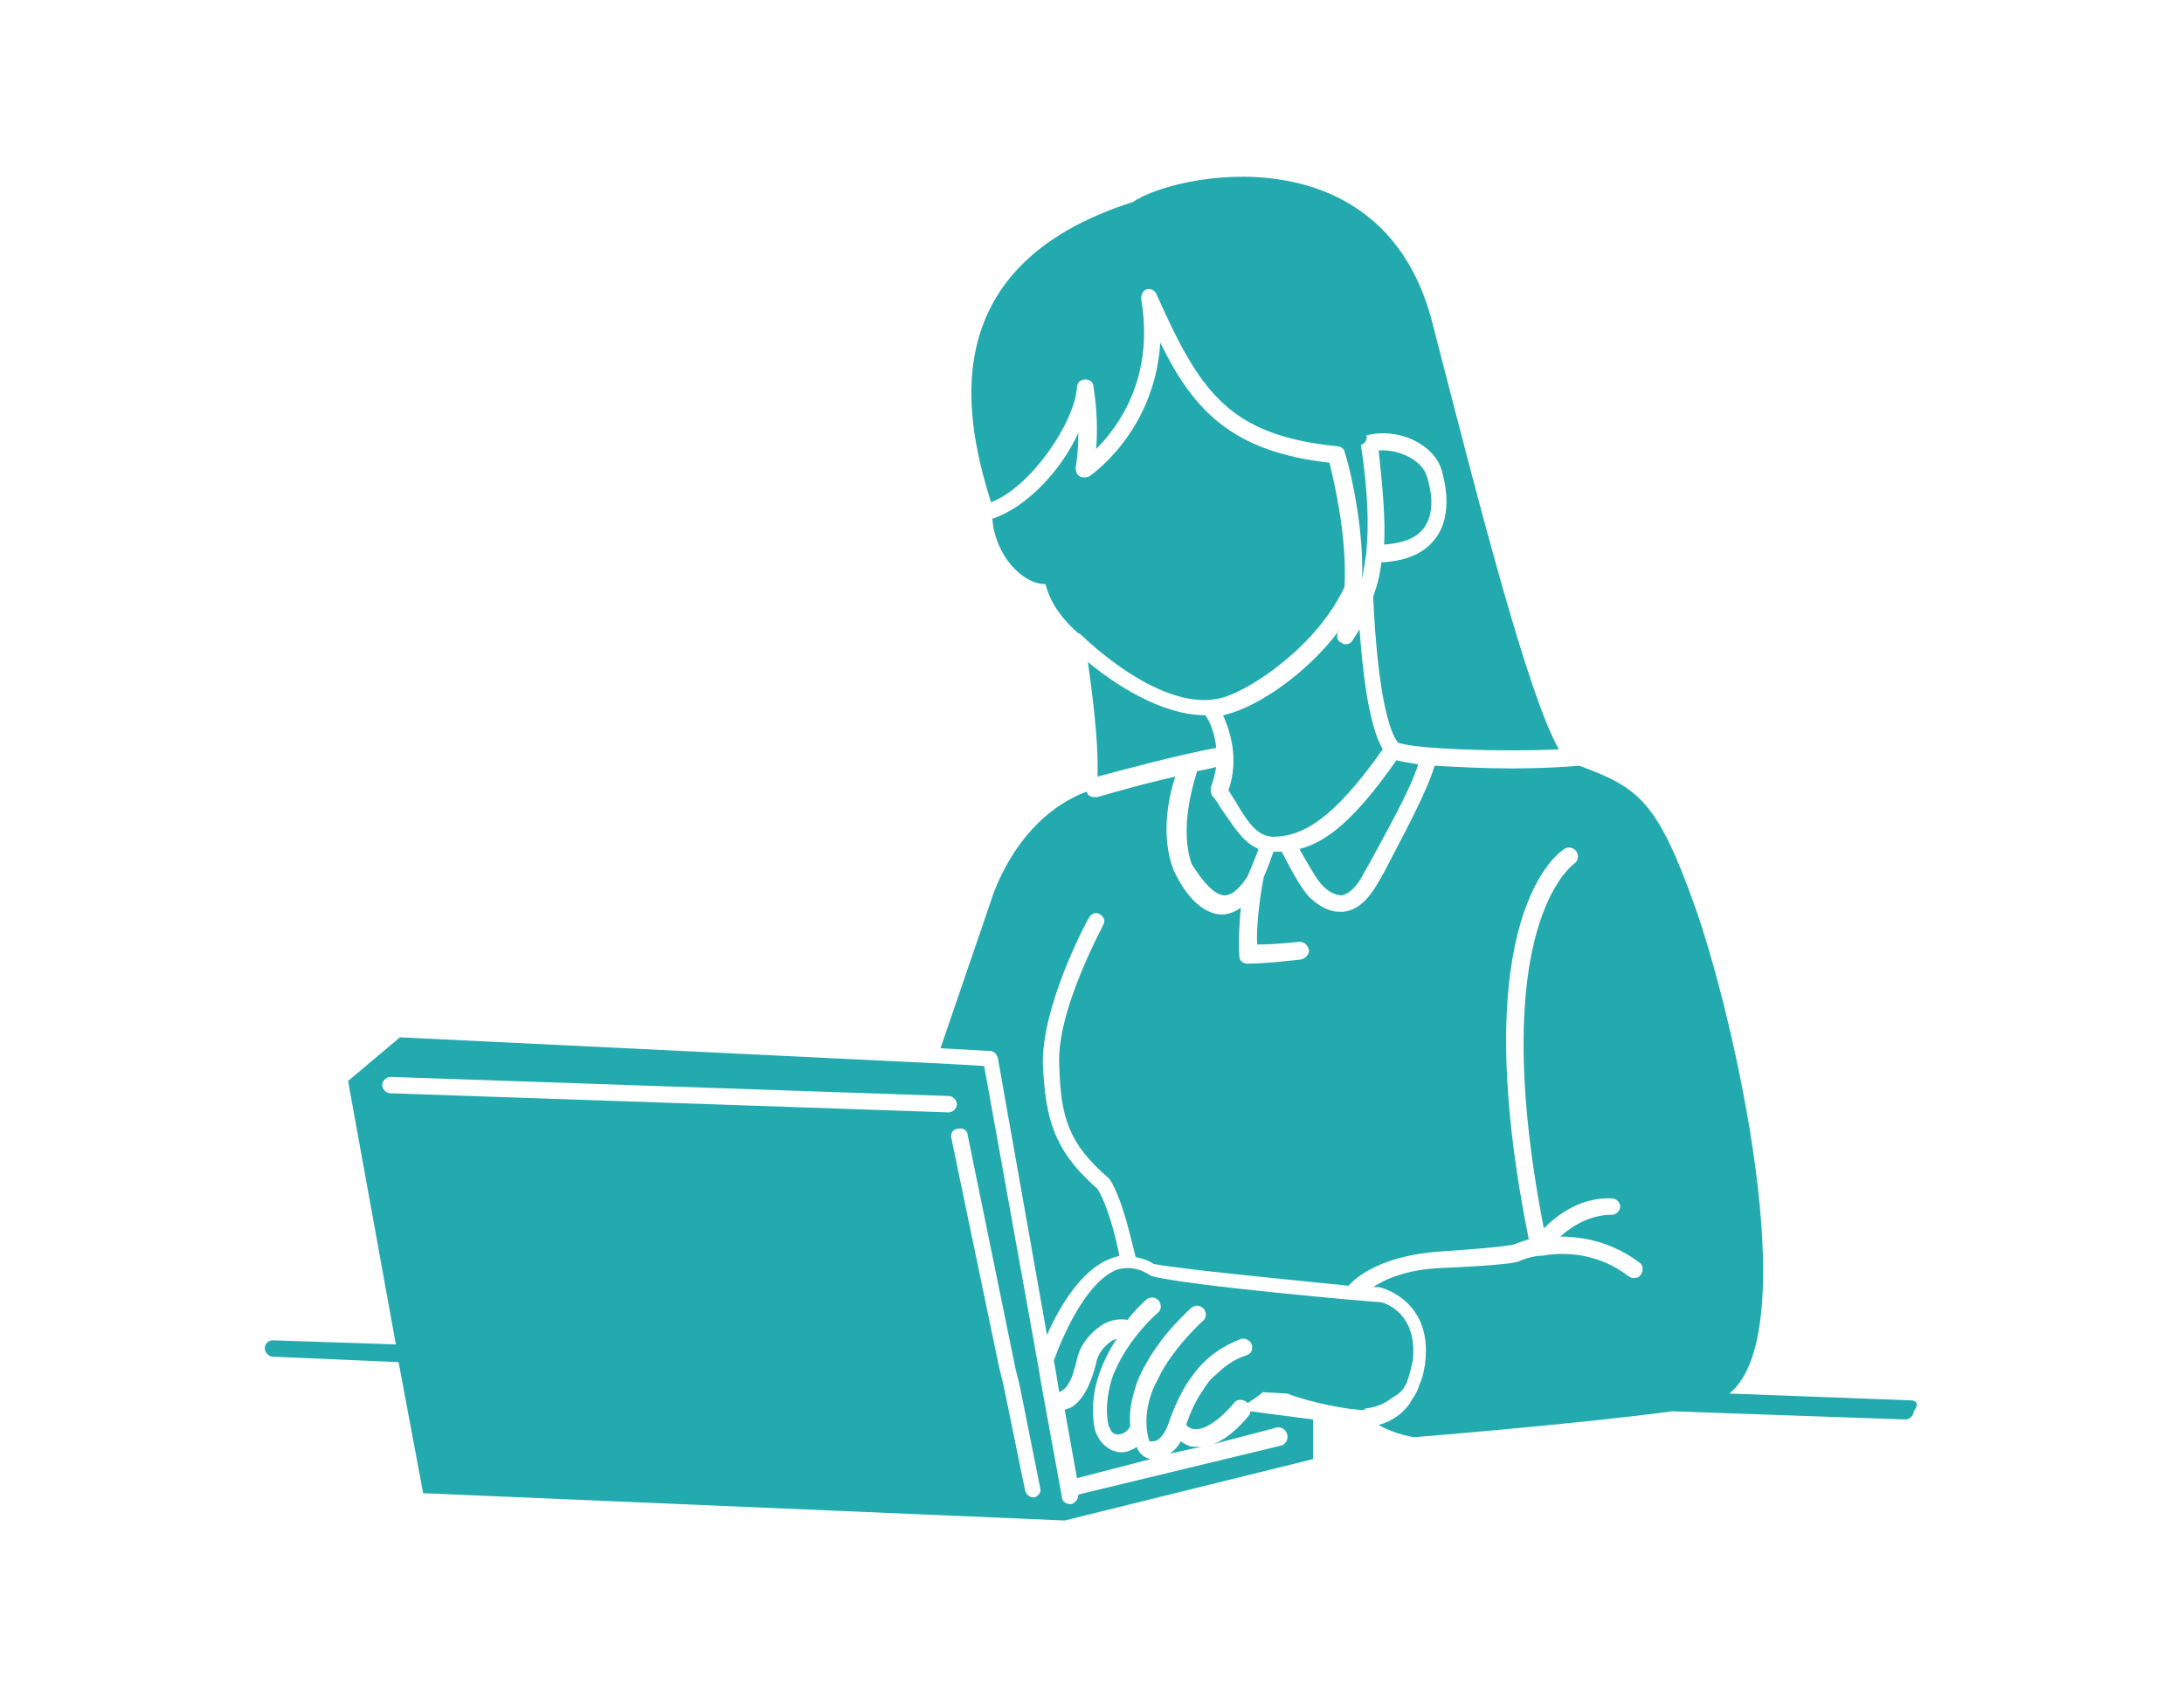
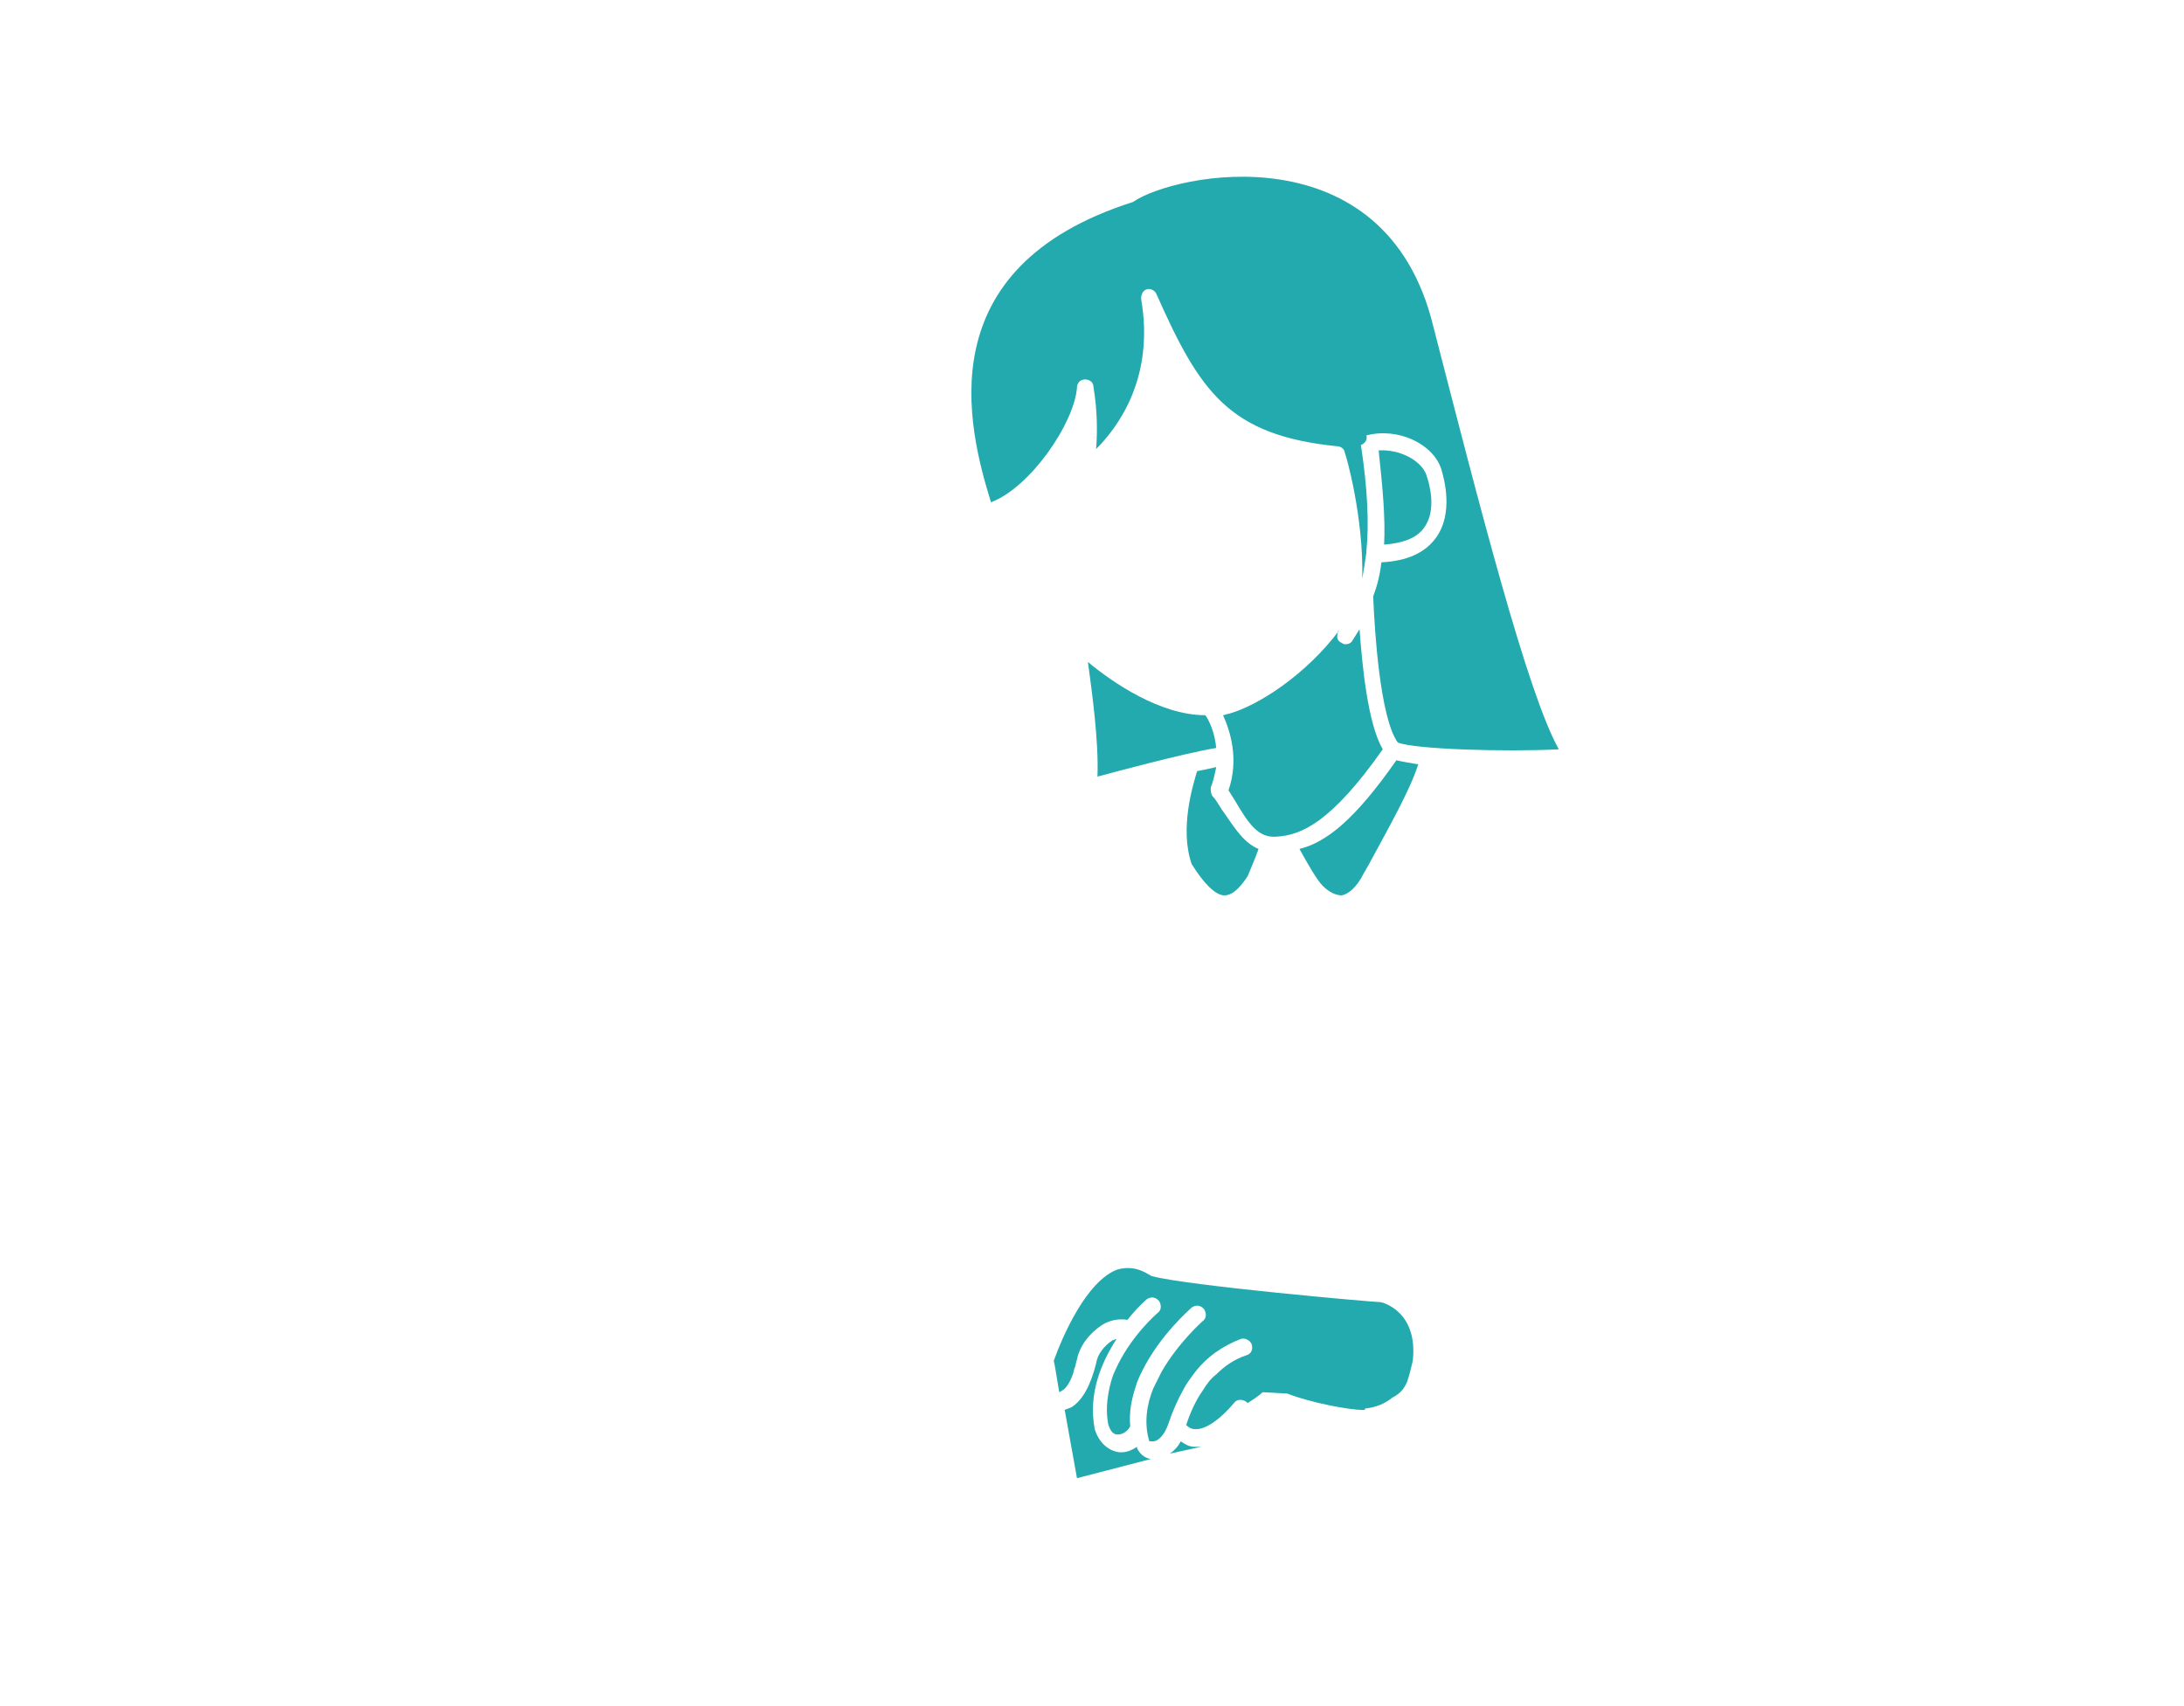
<svg xmlns="http://www.w3.org/2000/svg" version="1.1" id="レイヤー_1" x="0px" y="0px" viewBox="0 0 160 125" style="enable-background:new 0 0 160 125;" xml:space="preserve">
  <style type="text/css">
	.st0{fill:#23AAAF;}
	.st1{fill:none;}
</style>
  <g>
    <g>
-       <path class="st0" d="M140,102.6l-13.3-0.5c5.6-4.6,0.3-27.7-2.5-35.6c-2.8-7.9-4.2-8.8-8.5-10.4c-1.1,0.1-2.9,0.2-4.9,0.2    c-2,0-4-0.1-5.7-0.2c-0.6,2-2.2,4.9-3.7,7.8l-0.4,0.7c-0.8,1.4-1.6,2.1-2.6,2.2c-0.1,0-0.2,0-0.3,0c-0.7,0-1.5-0.4-2.2-1.1    c-0.6-0.6-1.6-2.5-2-3.3c-0.1,0-0.2,0-0.4,0h-0.1c-0.1,0-0.1,0-0.1,0c-0.2,0.5-0.4,1.2-0.7,1.8c-0.1,0.4-0.6,3.2-0.5,5    c1.4,0,3.1-0.2,3.1-0.2c0.3,0,0.6,0.2,0.7,0.6c0,0.3-0.2,0.6-0.6,0.7c-0.1,0-2.4,0.3-3.9,0.3c-0.3,0-0.6-0.2-0.6-0.5    c-0.1-1,0-2.4,0.1-3.6c-0.4,0.3-0.9,0.5-1.4,0.5h-0.1c-1.2-0.1-2.4-1.1-3.4-3.2c-1-2.5-0.4-5.4,0.1-6.9c-2.7,0.6-5.7,1.5-5.7,1.5    c-0.1,0-0.1,0-0.2,0c-0.3,0-0.5-0.1-0.6-0.4c-5.3,2-7,8-7,8l-3.7,10.8l3.6,0.2c0.3,0,0.5,0.2,0.6,0.5l3.6,20.3    c0.9-2,2.5-4.8,4.7-5.6c0.2-0.1,0.4-0.1,0.6-0.2c-0.2-1.1-0.8-3.6-1.6-4.9c-3.2-2.8-3.8-5.1-4-9.1c-0.1-4.3,3.2-10.5,3.4-10.8    c0.2-0.3,0.5-0.4,0.8-0.2c0.3,0.2,0.4,0.5,0.2,0.8c0,0.1-3.4,6.2-3.2,10.2c0.1,3.9,0.7,5.8,3.6,8.3c0,0,0.1,0.1,0.1,0.1    c1,1.6,1.6,4.6,1.9,5.7c0.4,0.1,0.9,0.2,1.3,0.5c2,0.4,10.4,1.2,14.3,1.6c0.6-0.7,2.5-2.2,6.6-2.5c4.6-0.3,5.4-0.5,5.4-0.5    c0.1,0,0.5-0.2,1.2-0.4c-4.8-23.8,2.3-28.4,2.6-28.6c0.3-0.2,0.7-0.1,0.9,0.2c0.2,0.3,0.1,0.7-0.2,0.9c-0.1,0.1-6.5,4.6-2.2,26.7    c1-1,2.7-2.3,5-2.2c0.3,0,0.6,0.3,0.6,0.6c0,0.3-0.3,0.6-0.6,0.6c-1.6,0-2.9,0.8-3.8,1.6c1.7,0,3.8,0.4,5.8,1.9    c0.3,0.2,0.3,0.6,0.1,0.9c-0.2,0.3-0.6,0.3-0.9,0.1c-2.2-1.7-4.7-1.8-6.3-1.5c0,0,0,0-0.1,0c0,0-0.1,0-0.1,0h0    c-0.9,0.1-1.5,0.4-1.5,0.4c-0.2,0.1-1.1,0.3-5.7,0.5c-2.5,0.1-4.1,0.8-5,1.4c0.2,0,0.4,0,0.4,0c0.1,0,4,0.9,3.4,5.6    c0,0,0,0.1,0,0.1c-0.1,0.3-0.1,0.8-0.4,1.4c-0.1,0.4-0.3,0.8-0.6,1.2c0,0.1-0.1,0.1-0.1,0.2c-0.5,0.7-1.2,1.3-2.3,1.6    c1.2,0.7,2.6,0.9,2.6,0.9s12.3-1,18.9-1.9l17.1,0.6c0,0,0,0,0,0c0.3,0,0.6-0.3,0.6-0.6C140.6,102.9,140.4,102.6,140,102.6z" />
      <path class="st0" d="M89.1,54.8c-0.1-1.1-0.5-2-0.8-2.4c-3.3,0-6.8-2.4-8.6-3.9c0.3,2.2,0.8,5.8,0.7,8.4    C81.5,56.6,86.7,55.2,89.1,54.8z" />
      <path class="st0" d="M89.7,65.6c0.7,0,1.3-0.8,1.7-1.4c0.2-0.5,0.6-1.4,0.8-2c-1.2-0.5-1.9-1.8-2.7-2.9c-0.2-0.3-0.4-0.7-0.7-1    c-0.1-0.2-0.1-0.4-0.1-0.6c0.2-0.5,0.3-1,0.4-1.5c-0.4,0.1-0.9,0.2-1.4,0.3c-0.3,1-1.3,4.2-0.4,6.8C88.1,64.6,89,65.6,89.7,65.6z" />
-       <path class="st0" d="M72.7,38c0.2,2.7,2.2,4.8,3.9,4.8c0.4,1.7,1.7,3,2.4,3.6c0.1,0,0.2,0.1,0.3,0.2c0.1,0.1,5.9,5.8,10.3,4.5    c2.1-0.6,6.9-3.8,8.9-8.1c0.2-3.8-0.8-7.8-1.1-9.1C90.2,33.1,87.4,30,85,25.1c-0.4,6.6-5.2,9.8-5.2,9.8c-0.2,0.1-0.5,0.1-0.7,0    c-0.2-0.1-0.3-0.4-0.3-0.6c0,0,0.2-1.1,0.2-2.6C77.8,34.4,75.2,37.2,72.7,38z" />
      <path class="st0" d="M101.3,54.9c-1.1-1.9-1.5-6.1-1.7-8.8c-0.2,0.3-0.3,0.5-0.5,0.8c-0.1,0.2-0.3,0.3-0.5,0.3    c-0.1,0-0.2,0-0.3-0.1c-0.3-0.1-0.4-0.4-0.3-0.7c0-0.1,0-0.2,0.1-0.2c-2.4,3.2-5.9,5.5-8.1,6.1c-0.1,0-0.3,0.1-0.4,0.1    c0.5,1.1,1.2,3.2,0.4,5.5c0.2,0.3,0.3,0.5,0.5,0.8c1,1.7,1.7,2.7,3,2.6C95.3,61.2,97.5,60.3,101.3,54.9z" />
      <path class="st0" d="M98.3,65.6c0.5-0.1,1.1-0.6,1.6-1.6l0.4-0.7c1.4-2.6,3-5.4,3.6-7.3c-0.6-0.1-1.2-0.2-1.6-0.3    c-3,4.3-5.1,6-7.1,6.5c0.6,1.1,1.3,2.3,1.7,2.7C97.4,65.4,97.9,65.6,98.3,65.6z" />
      <path class="st0" d="M104.3,38.7c1-1.3,0.4-3.3,0.2-3.9c-0.4-1.1-2-1.9-3.5-1.8c0.3,2.8,0.5,5,0.4,6.9    C102.8,39.8,103.8,39.4,104.3,38.7z" />
      <path class="st0" d="M78.9,28.4c0-0.3,0.2-0.6,0.6-0.6c0.3,0,0.6,0.2,0.6,0.5c0.3,1.8,0.3,3.4,0.2,4.6c1.6-1.6,4.3-5.2,3.3-11    c0-0.3,0.1-0.6,0.4-0.7c0.3-0.1,0.6,0.1,0.7,0.3C87.9,28.7,90,31.9,98,32.7c0.2,0,0.5,0.2,0.5,0.4c0.1,0.2,1.4,4.7,1.3,9.3    c0.1-0.6,0.2-1.2,0.3-1.9c0,0,0-0.1,0-0.1c0.2-2,0.1-4.5-0.4-7.8c0.3-0.1,0.5-0.4,0.4-0.7c2.3-0.6,4.9,0.6,5.5,2.5    c0.2,0.7,0.9,3.2-0.4,5c-0.8,1.1-2.1,1.7-4,1.8c-0.1,0.9-0.3,1.7-0.6,2.5c0.1,2.5,0.5,8.9,1.8,10.7c1.2,0.5,7.9,0.7,11.8,0.5    c-2.3-4.1-5.8-17.8-9.2-31C101.5,9.5,86,12.7,83,14.8c-15.1,4.8-12.1,16.5-10.4,22C75.5,35.7,78.7,31,78.9,28.4z" />
      <path class="st0" d="M81.5,98.2c-0.6,0.4-1.1,1-1.2,1.7c-0.4,1.6-1,2.7-1.8,3.2c-0.2,0.1-0.3,0.1-0.5,0.2l0.9,5l5.4-1.4    c-0.5-0.1-0.8-0.4-1-0.8c0,0,0,0,0-0.1c-0.3,0.2-0.7,0.4-1.1,0.4h-0.2c-0.8-0.1-1.5-0.7-1.8-1.7c-0.5-2.6,0.5-4.9,1.6-6.6    C81.7,98.1,81.6,98.2,81.5,98.2z" />
      <path class="st0" d="M87.5,106c-0.4,0-0.7-0.2-1-0.4c-0.2,0.4-0.5,0.7-0.8,0.9L88,106c-0.1,0-0.2,0-0.2,0    C87.7,106,87.6,106,87.5,106z" />
-       <path class="st0" d="M91.5,103.7c-0.9,1.1-1.8,1.8-2.6,2.1l4.6-1.2c0.3-0.1,0.7,0.1,0.8,0.5c0.1,0.3-0.1,0.7-0.4,0.8L79,109.5    c0,0.3-0.2,0.6-0.5,0.7c0,0-0.1,0-0.1,0c-0.3,0-0.6-0.2-0.6-0.5l-1.5-8.2l-0.2-1.2l-4-22.2l-3.5-0.2h-0.1L29.3,76l-3.8,3.2    L29,98.5l-9-0.3c-0.3,0-0.6,0.2-0.6,0.6c0,0.3,0.3,0.6,0.6,0.6l9.2,0.4l1.8,9.6l47,2l18.2-4.5V104l-4.6-0.6    C91.6,103.4,91.6,103.6,91.5,103.7z M28.6,80.1c-0.3,0-0.6-0.3-0.6-0.6c0-0.3,0.3-0.6,0.6-0.6l40.9,1.4c0.3,0,0.6,0.3,0.6,0.6    c0,0.3-0.3,0.6-0.6,0.6c0,0,0,0,0,0L28.6,80.1z M75.8,109.7c0,0-0.1,0-0.1,0c-0.3,0-0.5-0.2-0.6-0.5l-1.6-7.8l-0.3-1.2l-3.5-16.8    c-0.1-0.3,0.1-0.7,0.5-0.7c0.3-0.1,0.7,0.1,0.7,0.5l3.5,17.1l0.3,1.2l1.5,7.5C76.3,109.3,76.1,109.6,75.8,109.7z" />
      <path class="st0" d="M103.1,101.2c0.2-0.6,0.3-1.1,0.4-1.5c0.4-3.6-2.2-4.3-2.4-4.3c-0.5,0-14.1-1.2-16.7-1.9    c-0.1,0-0.1-0.1-0.2-0.1c-0.8-0.5-1.5-0.6-2.3-0.4c-2.3,0.8-4.1,5-4.7,6.7l0.1,0.5l0.2,1.2l0.1,0.6c0.2-0.1,0.4-0.2,0.6-0.5    c0.2-0.3,0.4-0.7,0.5-1.2c0.1-0.2,0.1-0.4,0.2-0.7c0.2-1,0.9-1.9,1.8-2.5c0.6-0.4,1.3-0.5,1.9-0.4c0.7-0.9,1.3-1.4,1.4-1.5    c0.3-0.2,0.6-0.2,0.9,0.1c0.2,0.3,0.2,0.7-0.1,0.9c0,0-2,1.7-3.1,4.2c-0.2,0.4-0.3,0.8-0.4,1.2c-0.2,0.9-0.3,1.8-0.1,2.8    c0.1,0.2,0.2,0.7,0.7,0.7c0.3,0,0.7-0.2,0.9-0.6c-0.1-1,0.1-2,0.4-2.9c0.1-0.4,0.3-0.8,0.5-1.2c1.3-2.6,3.4-4.4,3.6-4.6    c0.3-0.2,0.6-0.2,0.9,0.1c0.2,0.3,0.2,0.7-0.1,0.9c0,0-1.8,1.6-3,3.7c-0.2,0.4-0.4,0.8-0.6,1.2c-0.5,1.2-0.7,2.6-0.3,3.9    c0,0,0.1,0,0.2,0c0,0,0,0,0.1,0c0.3,0,0.8-0.4,1.1-1.3c0.3-0.9,0.7-1.8,1.1-2.5c0.2-0.4,0.5-0.8,0.8-1.2c0.9-1.2,2.1-2,3.4-2.5    c0.3-0.1,0.7,0.1,0.8,0.4c0.1,0.3,0,0.7-0.4,0.8c-0.9,0.3-1.6,0.8-2.2,1.4c-0.4,0.3-0.7,0.7-1,1.2c-0.5,0.7-0.9,1.6-1.2,2.5    c0.1,0.1,0.3,0.3,0.6,0.3c0.7,0.1,1.8-0.6,2.9-1.9c0.2-0.3,0.6-0.3,0.9-0.1c0,0,0.1,0.1,0.1,0.1c0.3-0.2,0.8-0.5,1.1-0.8l1.8,0.1    c1.8,0.7,4.6,1.2,5.5,1.2c0,0,0.1,0,0.1,0c0.1,0,0.1,0,0.1-0.1c0,0,0,0,0,0c0.9-0.1,1.5-0.4,2-0.8    C102.6,102.1,102.9,101.7,103.1,101.2z" />
    </g>
-     <rect class="st1" width="160" height="125" />
  </g>
</svg>